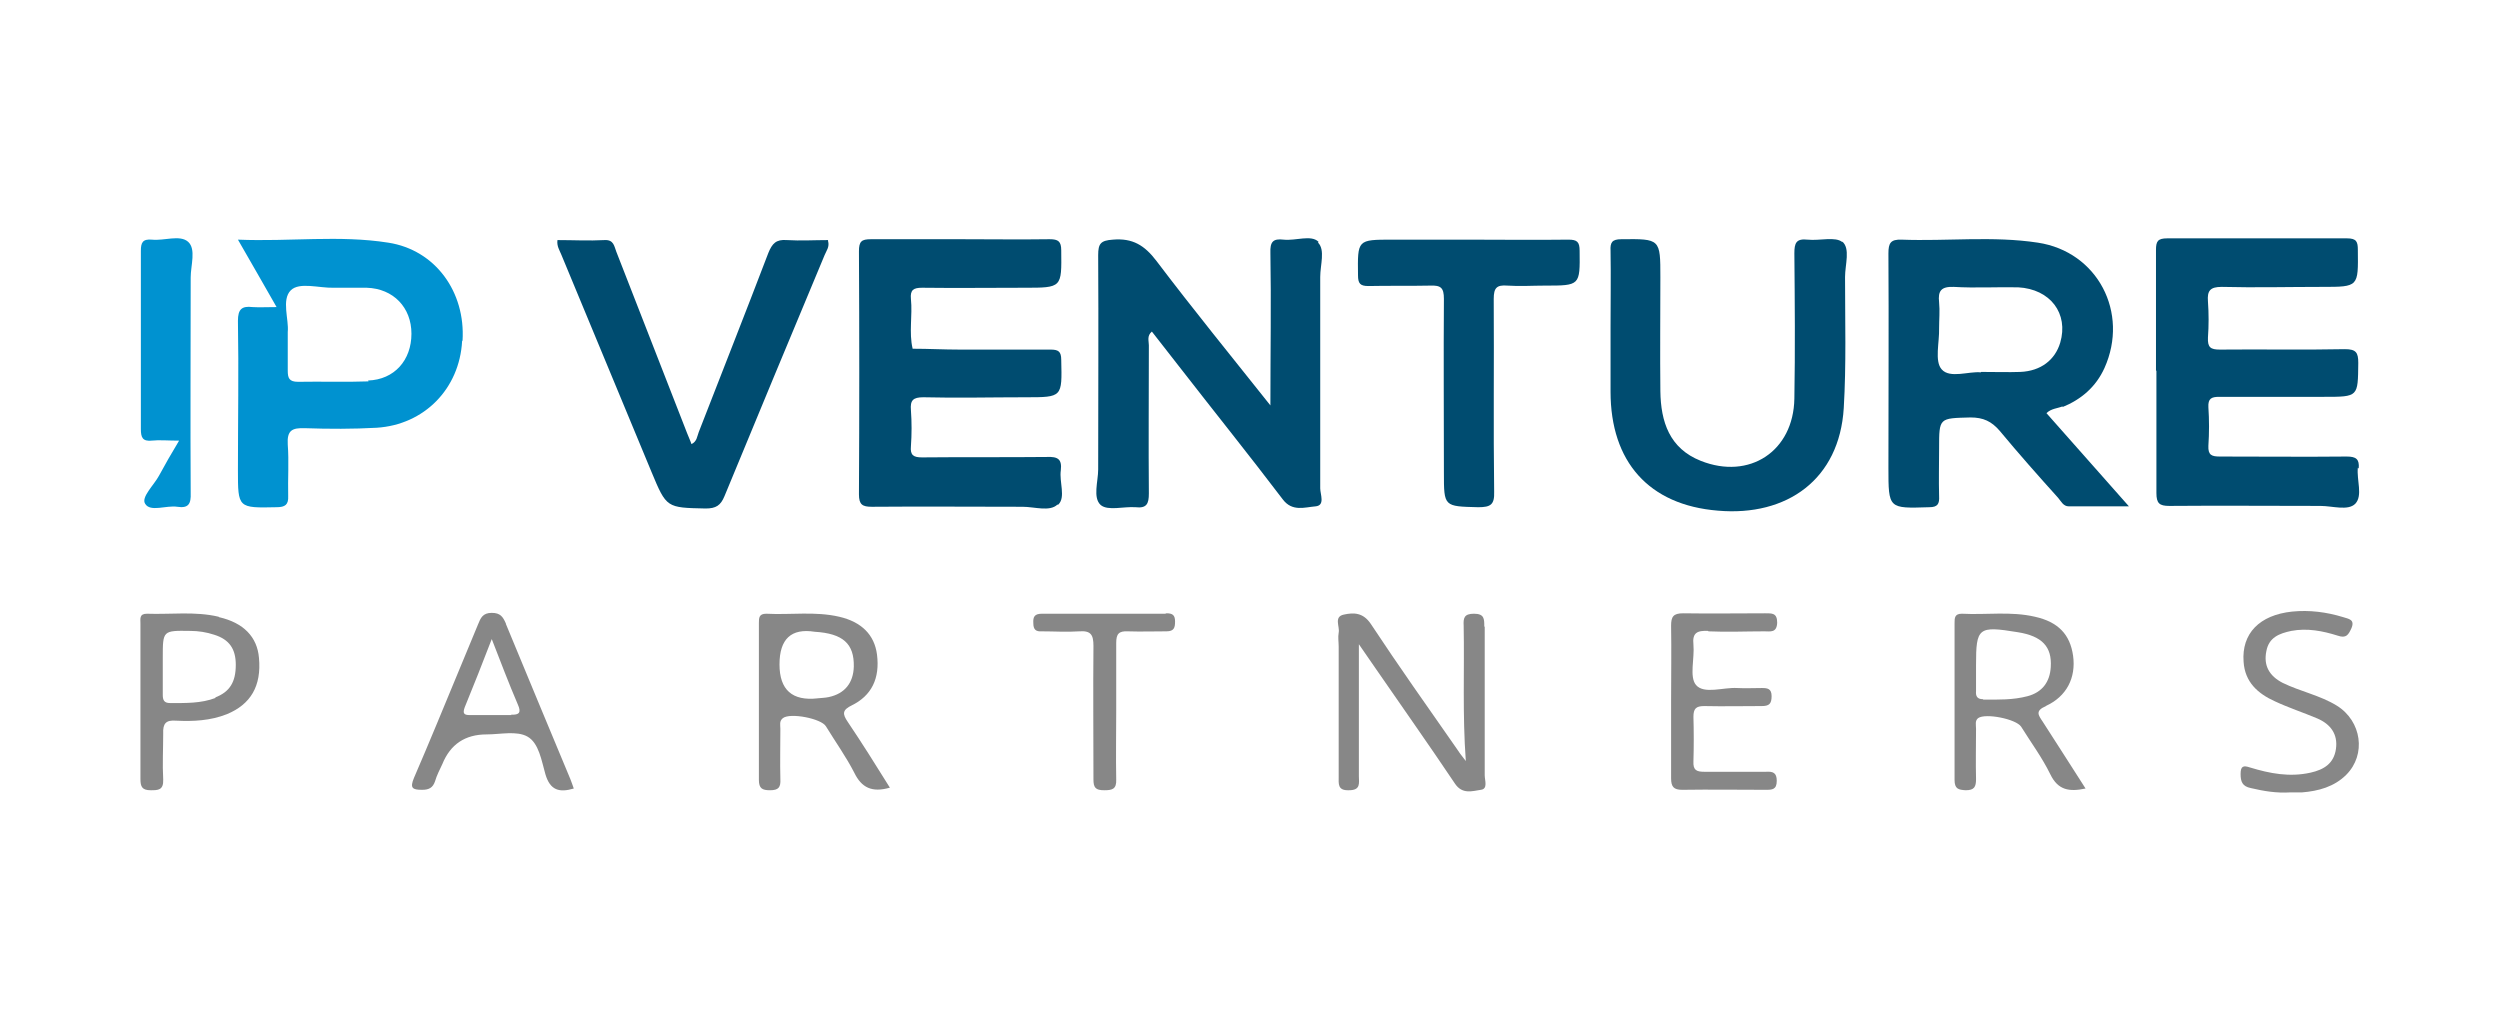
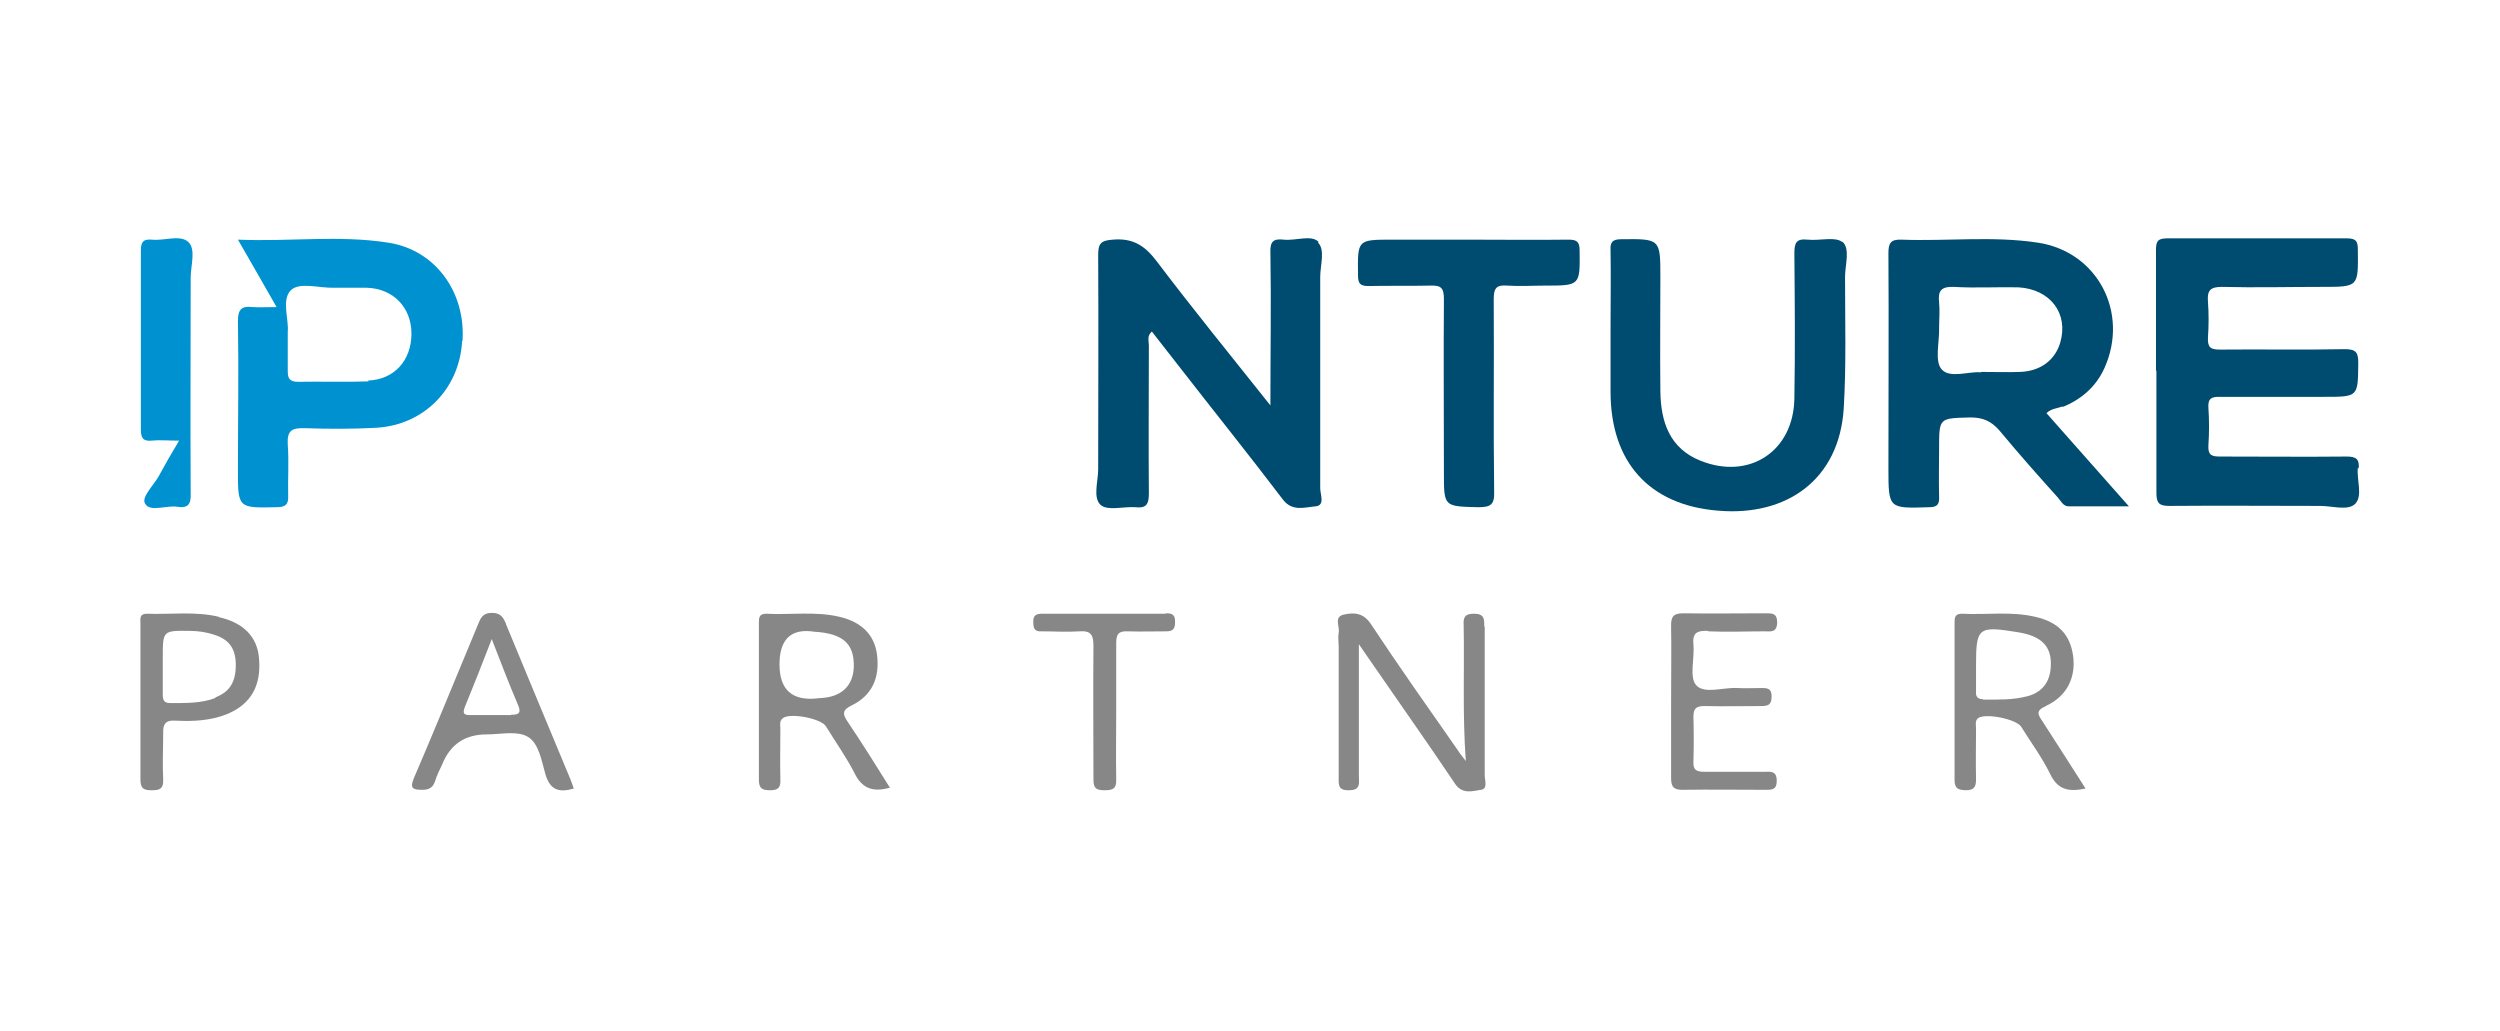
<svg xmlns="http://www.w3.org/2000/svg" id="Layer_1" data-name="Layer 1" viewBox="0 0 58.21 24">
  <defs>
    <style>
      .cls-1 {
        fill: #878787;
      }

      .cls-2 {
        fill: #0092d0;
      }

      .cls-3 {
        fill: #004c70;
      }
    </style>
  </defs>
  <path class="cls-3" d="M48.02,9.48c.44-.18,.78-.47,.98-.91,.58-1.29-.16-2.71-1.55-2.92-1.05-.16-2.12-.03-3.17-.07-.26-.01-.31,.08-.31,.32,.01,1.66,0,3.33,0,4.99,0,.96,0,.95,.95,.92,.2,0,.24-.08,.23-.26-.01-.37,0-.74,0-1.11,0-.72,0-.7,.73-.72,.3,0,.49,.09,.68,.31,.44,.53,.9,1.05,1.36,1.56,.07,.08,.12,.2,.25,.2,.44,0,.88,0,1.4,0-.68-.77-1.3-1.47-1.92-2.17,.11-.11,.26-.11,.38-.16Zm-1.9-.81c-.27-.03-.72,.15-.91-.07-.17-.19-.05-.63-.06-.96,0-.2,.02-.4,0-.6-.03-.27,.05-.37,.34-.36,.5,.03,1,0,1.5,.01,.75,.04,1.18,.61,.98,1.29-.12,.4-.45,.66-.93,.68-.28,.01-.56,0-.91,0Z" />
-   <path class="cls-3" d="M24.64,11.75c.18-.17,.02-.53,.06-.8,.03-.26-.07-.32-.32-.31-.97,.01-1.94,0-2.91,.01-.2,0-.28-.05-.26-.26,.02-.28,.02-.56,0-.84-.02-.23,.05-.3,.29-.3,.79,.02,1.58,0,2.38,0,.86,0,.85,0,.83-.87,0-.2-.07-.24-.25-.24-.7,0-1.41,0-2.11,0-.37,0-.73-.02-1.1-.02-.09-.38,0-.77-.04-1.16-.02-.21,.06-.26,.26-.26,.79,.01,1.58,0,2.38,0,.88,0,.87,0,.86-.87,0-.21-.07-.26-.27-.26-.69,.01-1.38,0-2.08,0h0c-.69,0-1.38,0-2.08,0-.22,0-.28,.05-.28,.28,.01,1.89,.01,3.77,0,5.66,0,.24,.08,.29,.3,.29,1.17-.01,2.34,0,3.51,0,.28,0,.63,.12,.81-.05Z" />
  <path class="cls-3" d="M54.92,10.91c.02-.22-.06-.28-.28-.28-.98,.01-1.96,0-2.95,0-.19,0-.28-.03-.27-.25,.02-.3,.02-.6,0-.9-.01-.2,.07-.24,.25-.24,.81,0,1.63,0,2.44,0s.79,0,.8-.79c0-.24-.05-.32-.31-.32-.97,.02-1.94,0-2.91,.01-.22,0-.29-.05-.28-.28,.02-.28,.02-.56,0-.84-.02-.25,.05-.34,.32-.34,.78,.02,1.56,0,2.34,0,.85,0,.84,0,.83-.86,0-.19-.03-.27-.25-.27-1.4,0-2.79,0-4.19,0-.22,0-.26,.07-.26,.27,0,.94,0,1.88,0,2.81h.01c0,.95,0,1.9,0,2.85,0,.24,.07,.3,.3,.3,1.17-.01,2.34,0,3.52,0,.28,0,.64,.12,.81-.05,.18-.19,.03-.55,.06-.84Z" />
  <path class="cls-3" d="M30.7,5.63c-.17-.17-.53-.02-.81-.05-.25-.03-.32,.05-.31,.31,.02,1.15,0,2.29,0,3.55-.93-1.17-1.81-2.25-2.65-3.36-.28-.37-.56-.54-1.02-.5-.28,.02-.34,.09-.34,.36,.01,1.66,0,3.33,0,4.99,0,.28-.13,.66,.06,.83,.17,.14,.53,.03,.81,.05,.26,.03,.31-.08,.31-.32-.01-1.15,0-2.3,0-3.45,0-.1-.05-.22,.07-.32,.22,.28,.43,.55,.64,.82,.8,1.03,1.62,2.05,2.41,3.09,.22,.29,.51,.18,.76,.16,.23-.02,.11-.28,.11-.42,0-1.64,0-3.28,0-4.92,0-.28,.12-.63-.05-.8Z" />
  <path class="cls-2" d="M10.77,7.93c.07-1.13-.63-2.11-1.73-2.28-1.14-.18-2.29-.02-3.5-.07,.32,.56,.6,1.04,.9,1.57-.23,0-.4,.01-.56,0-.25-.03-.34,.05-.34,.32,.02,1.16,0,2.32,0,3.48,0,.88,0,.88,.9,.86,.2,0,.28-.06,.27-.26-.01-.4,.02-.81-.01-1.2-.02-.33,.1-.39,.4-.38,.56,.02,1.12,.02,1.67-.01,1.11-.07,1.93-.91,1.99-2.02Zm-2.19,.95c-.54,.02-1.09,0-1.64,.01-.21,0-.24-.09-.24-.26,0-.28,0-.56,0-.9,.03-.29-.15-.75,.07-.97,.2-.2,.66-.05,1-.06,.26,0,.51,0,.77,0,.62,.02,1.04,.46,1.04,1.07,0,.62-.4,1.07-1.01,1.09Z" />
  <path class="cls-3" d="M42.9,5.64c-.16-.14-.53-.03-.81-.06-.27-.03-.31,.08-.31,.32,.01,1.13,.02,2.25,0,3.38-.02,1.23-1.05,1.9-2.18,1.45-.73-.29-.93-.91-.94-1.62-.01-.88,0-1.76,0-2.65,0-.9,0-.9-.91-.89-.22,0-.26,.08-.25,.27,.01,.59,0,1.18,0,1.77,0,.5,0,1,0,1.51,0,1.63,.89,2.64,2.5,2.77,1.61,.14,2.83-.73,2.93-2.39,.06-1.01,.03-2.03,.03-3.05,0-.29,.13-.67-.07-.83Z" />
-   <path class="cls-3" d="M19.28,5.59c-.32,0-.64,.02-.96,0-.25-.02-.34,.08-.43,.3-.53,1.39-1.08,2.78-1.62,4.17-.04,.1-.04,.22-.17,.28-.03-.09-.07-.17-.1-.25-.55-1.41-1.1-2.82-1.65-4.23-.05-.13-.06-.28-.27-.27-.37,.02-.73,0-1.1,0-.02,.14,.05,.24,.09,.34,.7,1.69,1.4,3.37,2.1,5.06,.35,.84,.35,.83,1.26,.85,.24,0,.35-.07,.44-.29,.77-1.87,1.55-3.74,2.33-5.61,.04-.1,.12-.19,.08-.33Z" />
+   <path class="cls-3" d="M19.28,5.59Z" />
  <path class="cls-3" d="M36.5,5.58c-.77,.01-1.54,0-2.31,0-.59,0-1.18,0-1.77,0-.82,0-.81,0-.8,.83,0,.19,.05,.25,.24,.25,.48-.01,.96,0,1.44-.01,.25-.01,.32,.05,.32,.31-.01,1.35,0,2.7,0,4.05,0,.79,0,.78,.8,.8,.29,0,.38-.06,.37-.36-.02-1.5,0-2.99-.01-4.49,0-.26,.07-.33,.32-.31,.29,.02,.58,0,.87,0,.82,0,.82,0,.81-.81,0-.21-.06-.26-.26-.26Z" />
  <path class="cls-2" d="M3.52,10.26c.2-.02,.39,0,.65,0-.18,.3-.33,.56-.47,.82-.12,.22-.42,.5-.32,.65,.12,.2,.49,.03,.75,.07,.26,.04,.32-.07,.31-.32-.01-1.67,0-3.35,0-5.02,0-.28,.13-.66-.06-.83-.19-.17-.56-.02-.84-.05-.22-.02-.26,.07-.26,.26,0,1.38,0,2.77,0,4.15,0,.2,.04,.29,.26,.27Z" />
  <path class="cls-1" d="M34.56,14.58c0-.17,0-.29-.24-.29-.23,0-.25,.1-.24,.28,.02,1.03-.03,2.05,.05,3.15-.11-.14-.17-.22-.22-.3-.67-.96-1.35-1.92-1.99-2.89-.18-.27-.4-.27-.63-.22-.24,.05-.09,.28-.12,.42-.02,.11,0,.22,0,.33,0,1.01,0,2.01,0,3.02,0,.17-.03,.33,.24,.32,.28,0,.23-.17,.23-.33,0-.3,0-.6,0-.9v-2.17c.16,.23,.27,.39,.38,.55,.62,.9,1.25,1.79,1.86,2.7,.17,.25,.4,.17,.6,.14,.17-.02,.09-.22,.09-.34,0-1.15,0-2.3,0-3.45Z" />
  <path class="cls-1" d="M19.82,16.43c.48-.23,.67-.64,.6-1.19-.06-.46-.36-.76-.88-.88-.56-.13-1.13-.04-1.7-.07-.17,0-.17,.1-.17,.22,0,1.22,0,2.43,0,3.65,0,.2,.08,.24,.26,.24,.2,0,.25-.07,.24-.26-.01-.39,0-.78,0-1.17,0-.09-.03-.18,.06-.25,.17-.13,.89,.01,1,.19,.22,.36,.47,.71,.66,1.08,.17,.35,.41,.47,.83,.35-.33-.53-.65-1.04-.98-1.53-.13-.19-.13-.28,.1-.39Zm-.78-.17q-.89,.1-.89-.79t.82-.76c.66,.04,.92,.28,.91,.81-.01,.38-.21,.63-.58,.71-.09,.02-.18,.02-.27,.03Z" />
  <path class="cls-1" d="M47.63,16.44c.49-.22,.71-.66,.64-1.17-.07-.5-.35-.79-.89-.91-.56-.13-1.13-.04-1.7-.07-.17,0-.17,.1-.17,.22,0,1.22,0,2.43,0,3.65,0,.21,.09,.23,.26,.24,.2,0,.24-.08,.24-.26-.01-.39,0-.78,0-1.17,0-.09-.03-.19,.05-.25,.17-.12,.88,.02,1,.2,.23,.37,.49,.72,.68,1.11,.18,.37,.44,.41,.82,.33-.34-.53-.67-1.05-1-1.56-.1-.15-.18-.25,.08-.36Zm-1.46-.16c-.14,0-.17-.08-.16-.19,0-.2,0-.4,0-.6,0-.88,.05-.92,.97-.77,.57,.09,.8,.34,.77,.81-.02,.35-.2,.59-.54,.68-.34,.09-.68,.08-1.03,.08Z" />
  <path class="cls-1" d="M11.78,14.52c-.07-.16-.13-.25-.33-.25-.21,0-.26,.12-.32,.27-.15,.37-.31,.74-.46,1.11-.34,.82-.68,1.65-1.03,2.46-.1,.24-.04,.28,.19,.28,.16,0,.25-.05,.3-.2,.04-.14,.11-.27,.17-.4q.28-.69,1.03-.69c.32,0,.7-.09,.95,.05,.27,.15,.33,.57,.42,.88,.11,.37,.32,.43,.66,.33-.03-.08-.05-.15-.08-.22-.5-1.2-1-2.4-1.5-3.61Zm.13,2.13c-.32,0-.64,0-.97,0-.14,0-.17-.04-.12-.18,.21-.51,.41-1.02,.63-1.59,.21,.54,.4,1.04,.61,1.53,.08,.18,.03,.24-.16,.23Z" />
  <path class="cls-1" d="M5.09,14.36c-.55-.13-1.11-.05-1.67-.07-.18,0-.15,.12-.15,.23,0,.6,0,1.21,0,1.81,0,.6,0,1.21,0,1.81,0,.18,.04,.26,.24,.26,.17,0,.3,0,.29-.25-.02-.36,0-.71,0-1.07-.01-.23,.06-.32,.3-.3,.4,.02,.8,0,1.18-.15,.56-.23,.81-.66,.75-1.31-.04-.49-.36-.82-.93-.95Zm-.07,1.89c-.34,.13-.7,.12-1.06,.12-.14,0-.17-.07-.17-.19,0-.22,0-.45,0-.67,0-.07,0-.13,0-.2,0-.63,0-.63,.64-.62,.19,0,.38,.03,.56,.09,.35,.11,.5,.33,.5,.7,0,.4-.14,.63-.48,.76Z" />
  <path class="cls-1" d="M39.78,14.7c.43,.02,.87,0,1.3,0,.14,0,.29,.04,.3-.2,0-.23-.12-.22-.28-.22-.64,0-1.27,.01-1.91,0-.23,0-.28,.08-.28,.29,.01,.58,0,1.16,0,1.74,0,.6,0,1.2,0,1.81,0,.2,.06,.27,.26,.27,.65-.01,1.29,0,1.94,0,.15,0,.26,0,.26-.21,0-.19-.09-.22-.25-.21-.48,0-.96,0-1.44,0-.18,0-.26-.04-.25-.24,.01-.35,.01-.69,0-1.04,0-.19,.06-.25,.25-.25,.45,.01,.89,0,1.34,0,.17,0,.23-.05,.23-.23,0-.18-.1-.19-.23-.19-.19,0-.38,.01-.57,0-.33-.02-.77,.15-.96-.07-.16-.19-.03-.62-.06-.94-.03-.28,.09-.33,.34-.32Z" />
-   <path class="cls-1" d="M54.41,16.43c-.39-.24-.85-.33-1.26-.53-.31-.16-.45-.4-.38-.74,.06-.32,.3-.41,.58-.47,.37-.07,.73,0,1.08,.11,.2,.07,.25-.02,.32-.17,.09-.21-.07-.22-.19-.26-.39-.12-.79-.17-1.19-.13-.76,.08-1.18,.51-1.13,1.17,.03,.47,.33,.74,.73,.92,.32,.15,.66,.26,.99,.4,.3,.13,.48,.36,.43,.71-.05,.34-.28,.48-.59,.55-.49,.11-.95,.02-1.41-.12-.15-.05-.22-.04-.22,.15,0,.18,.04,.29,.24,.33,.3,.07,.59,.12,.92,.1,.07,0,.17,0,.27,0,.38-.03,.75-.13,1.03-.41,.47-.47,.36-1.25-.22-1.61Z" />
  <path class="cls-1" d="M27.13,14.29c-.96,0-1.92,0-2.87,0-.17,0-.21,.07-.2,.22,0,.15,.06,.2,.2,.19,.29,0,.58,.02,.87,0,.27-.02,.33,.08,.33,.34-.01,1.04,0,2.07,0,3.11,0,.19,.05,.25,.25,.25,.18,0,.29-.02,.28-.25-.01-.53,0-1.07,0-1.61,0-.52,0-1.05,0-1.57,0-.21,.06-.28,.27-.27,.3,.01,.6,0,.9,0,.18,0,.2-.09,.2-.23,0-.15-.06-.19-.2-.19Z" />
</svg>